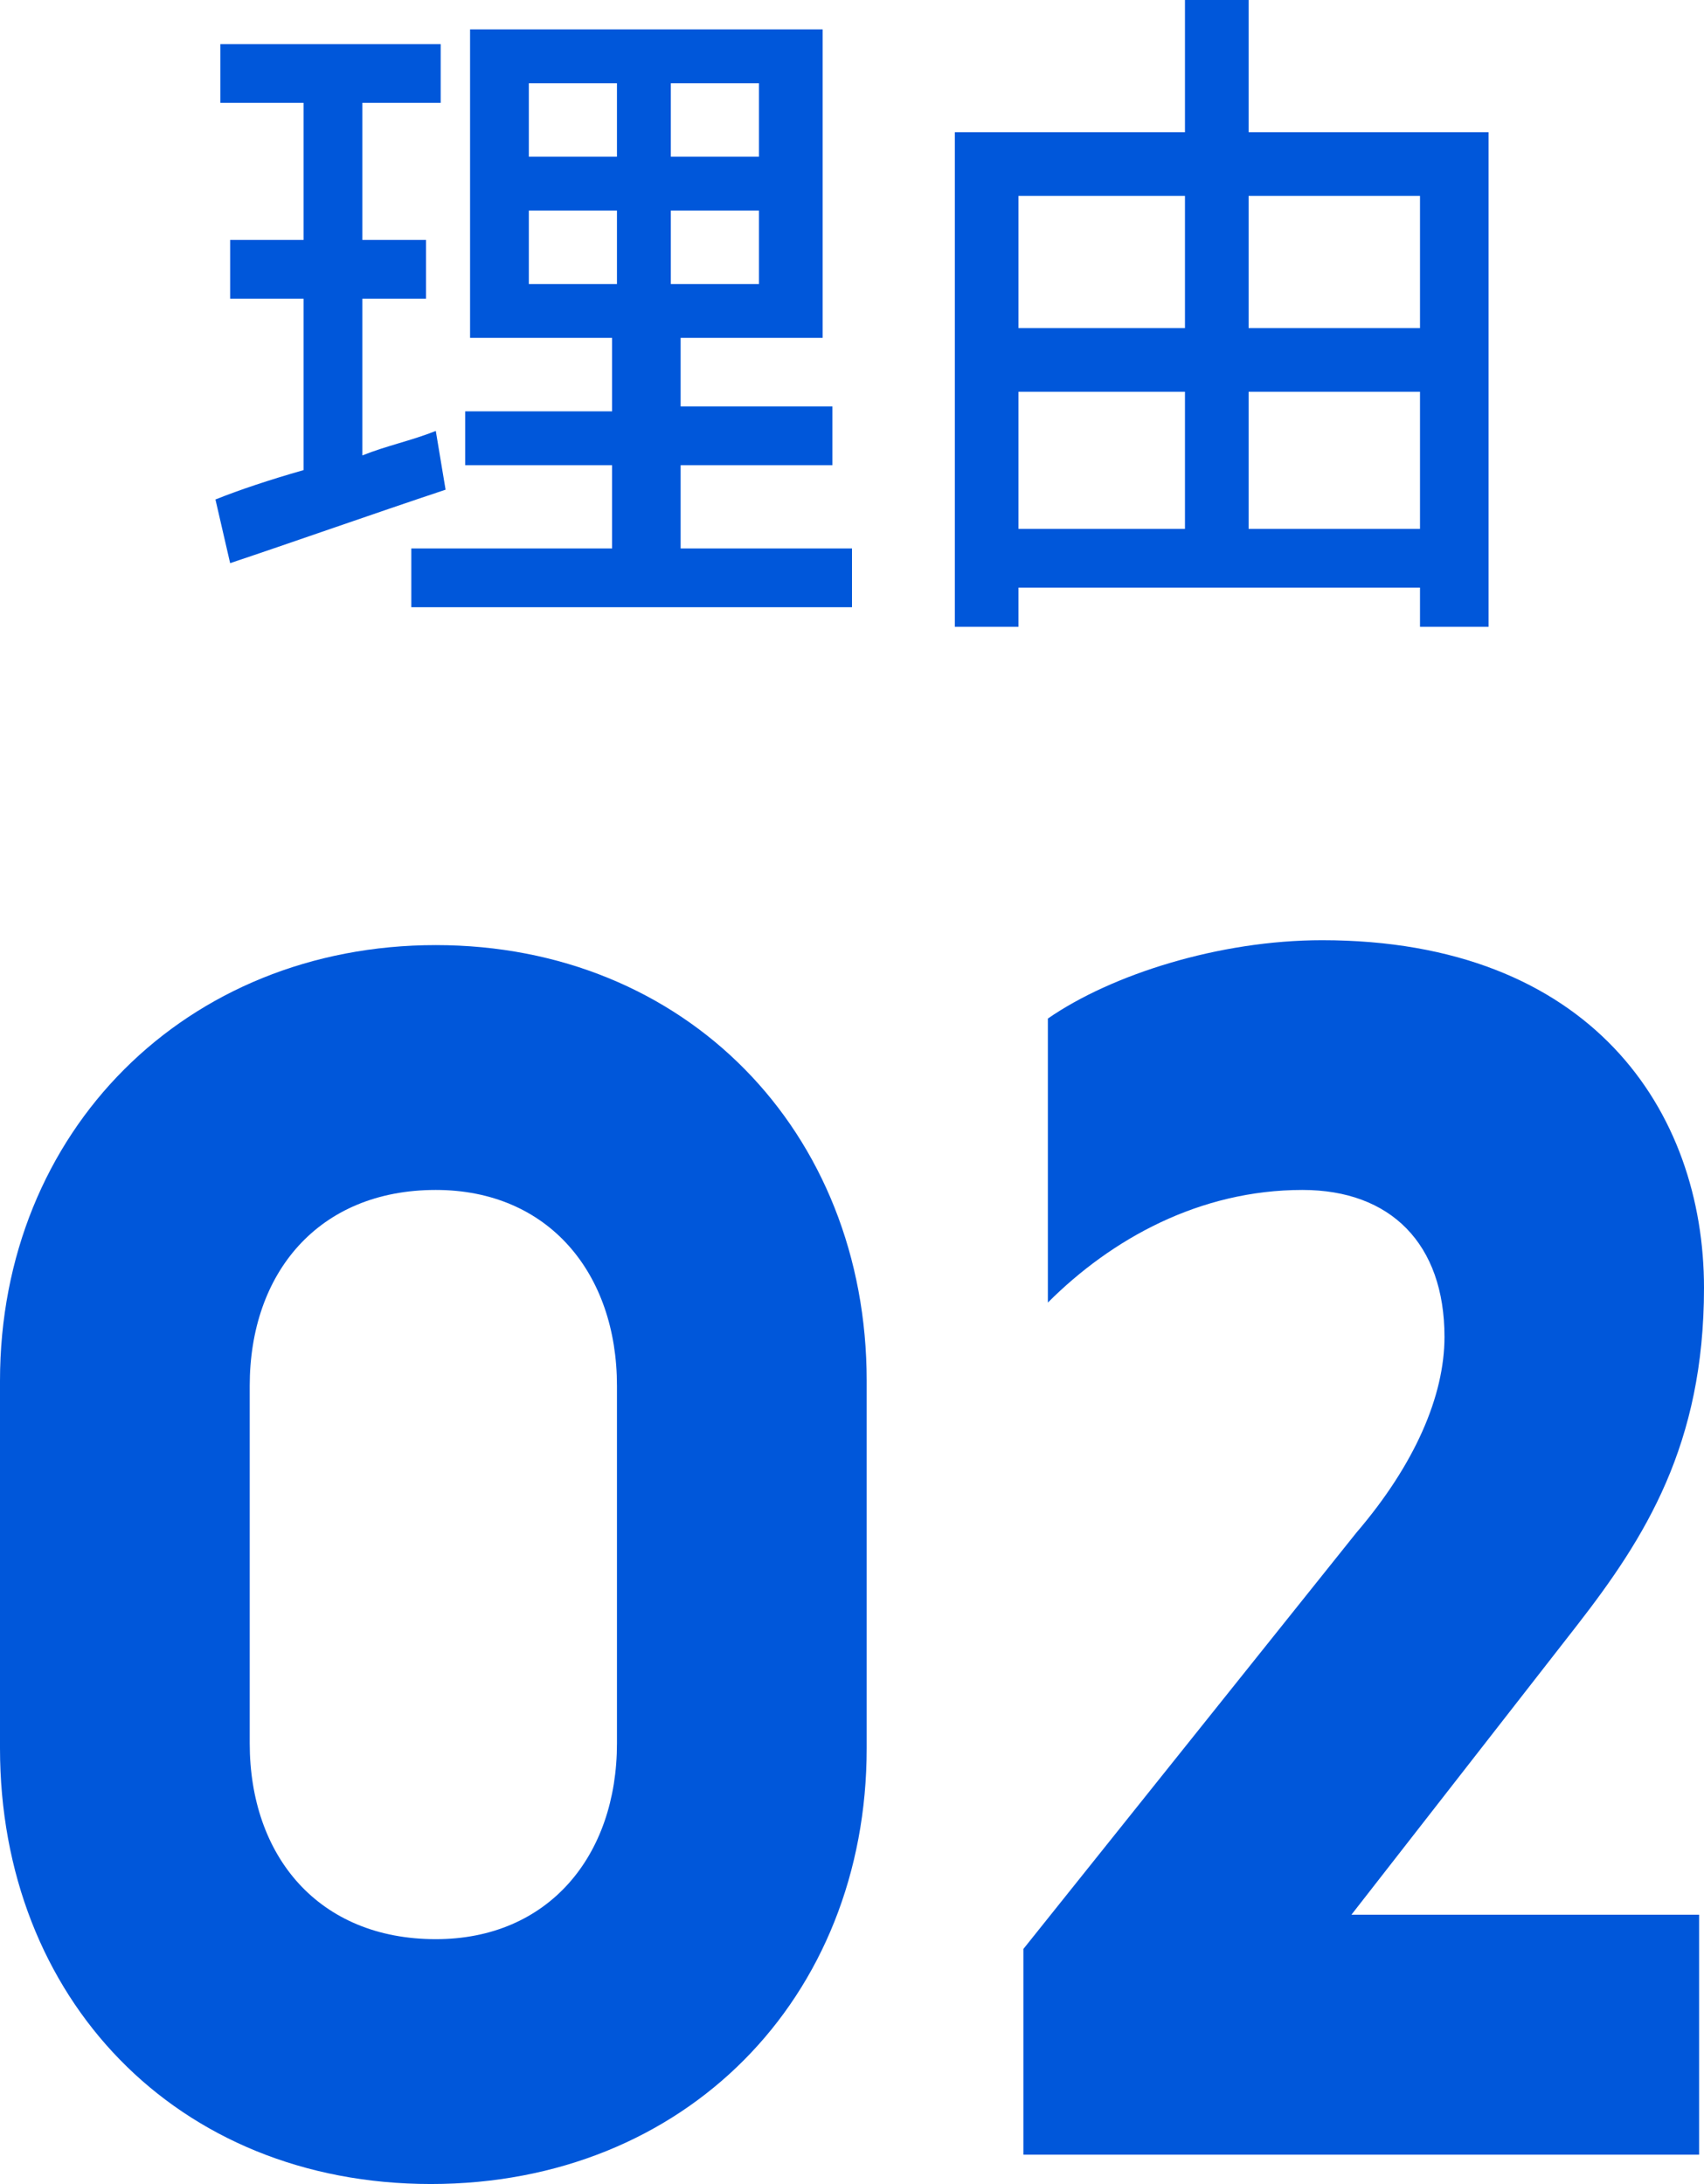
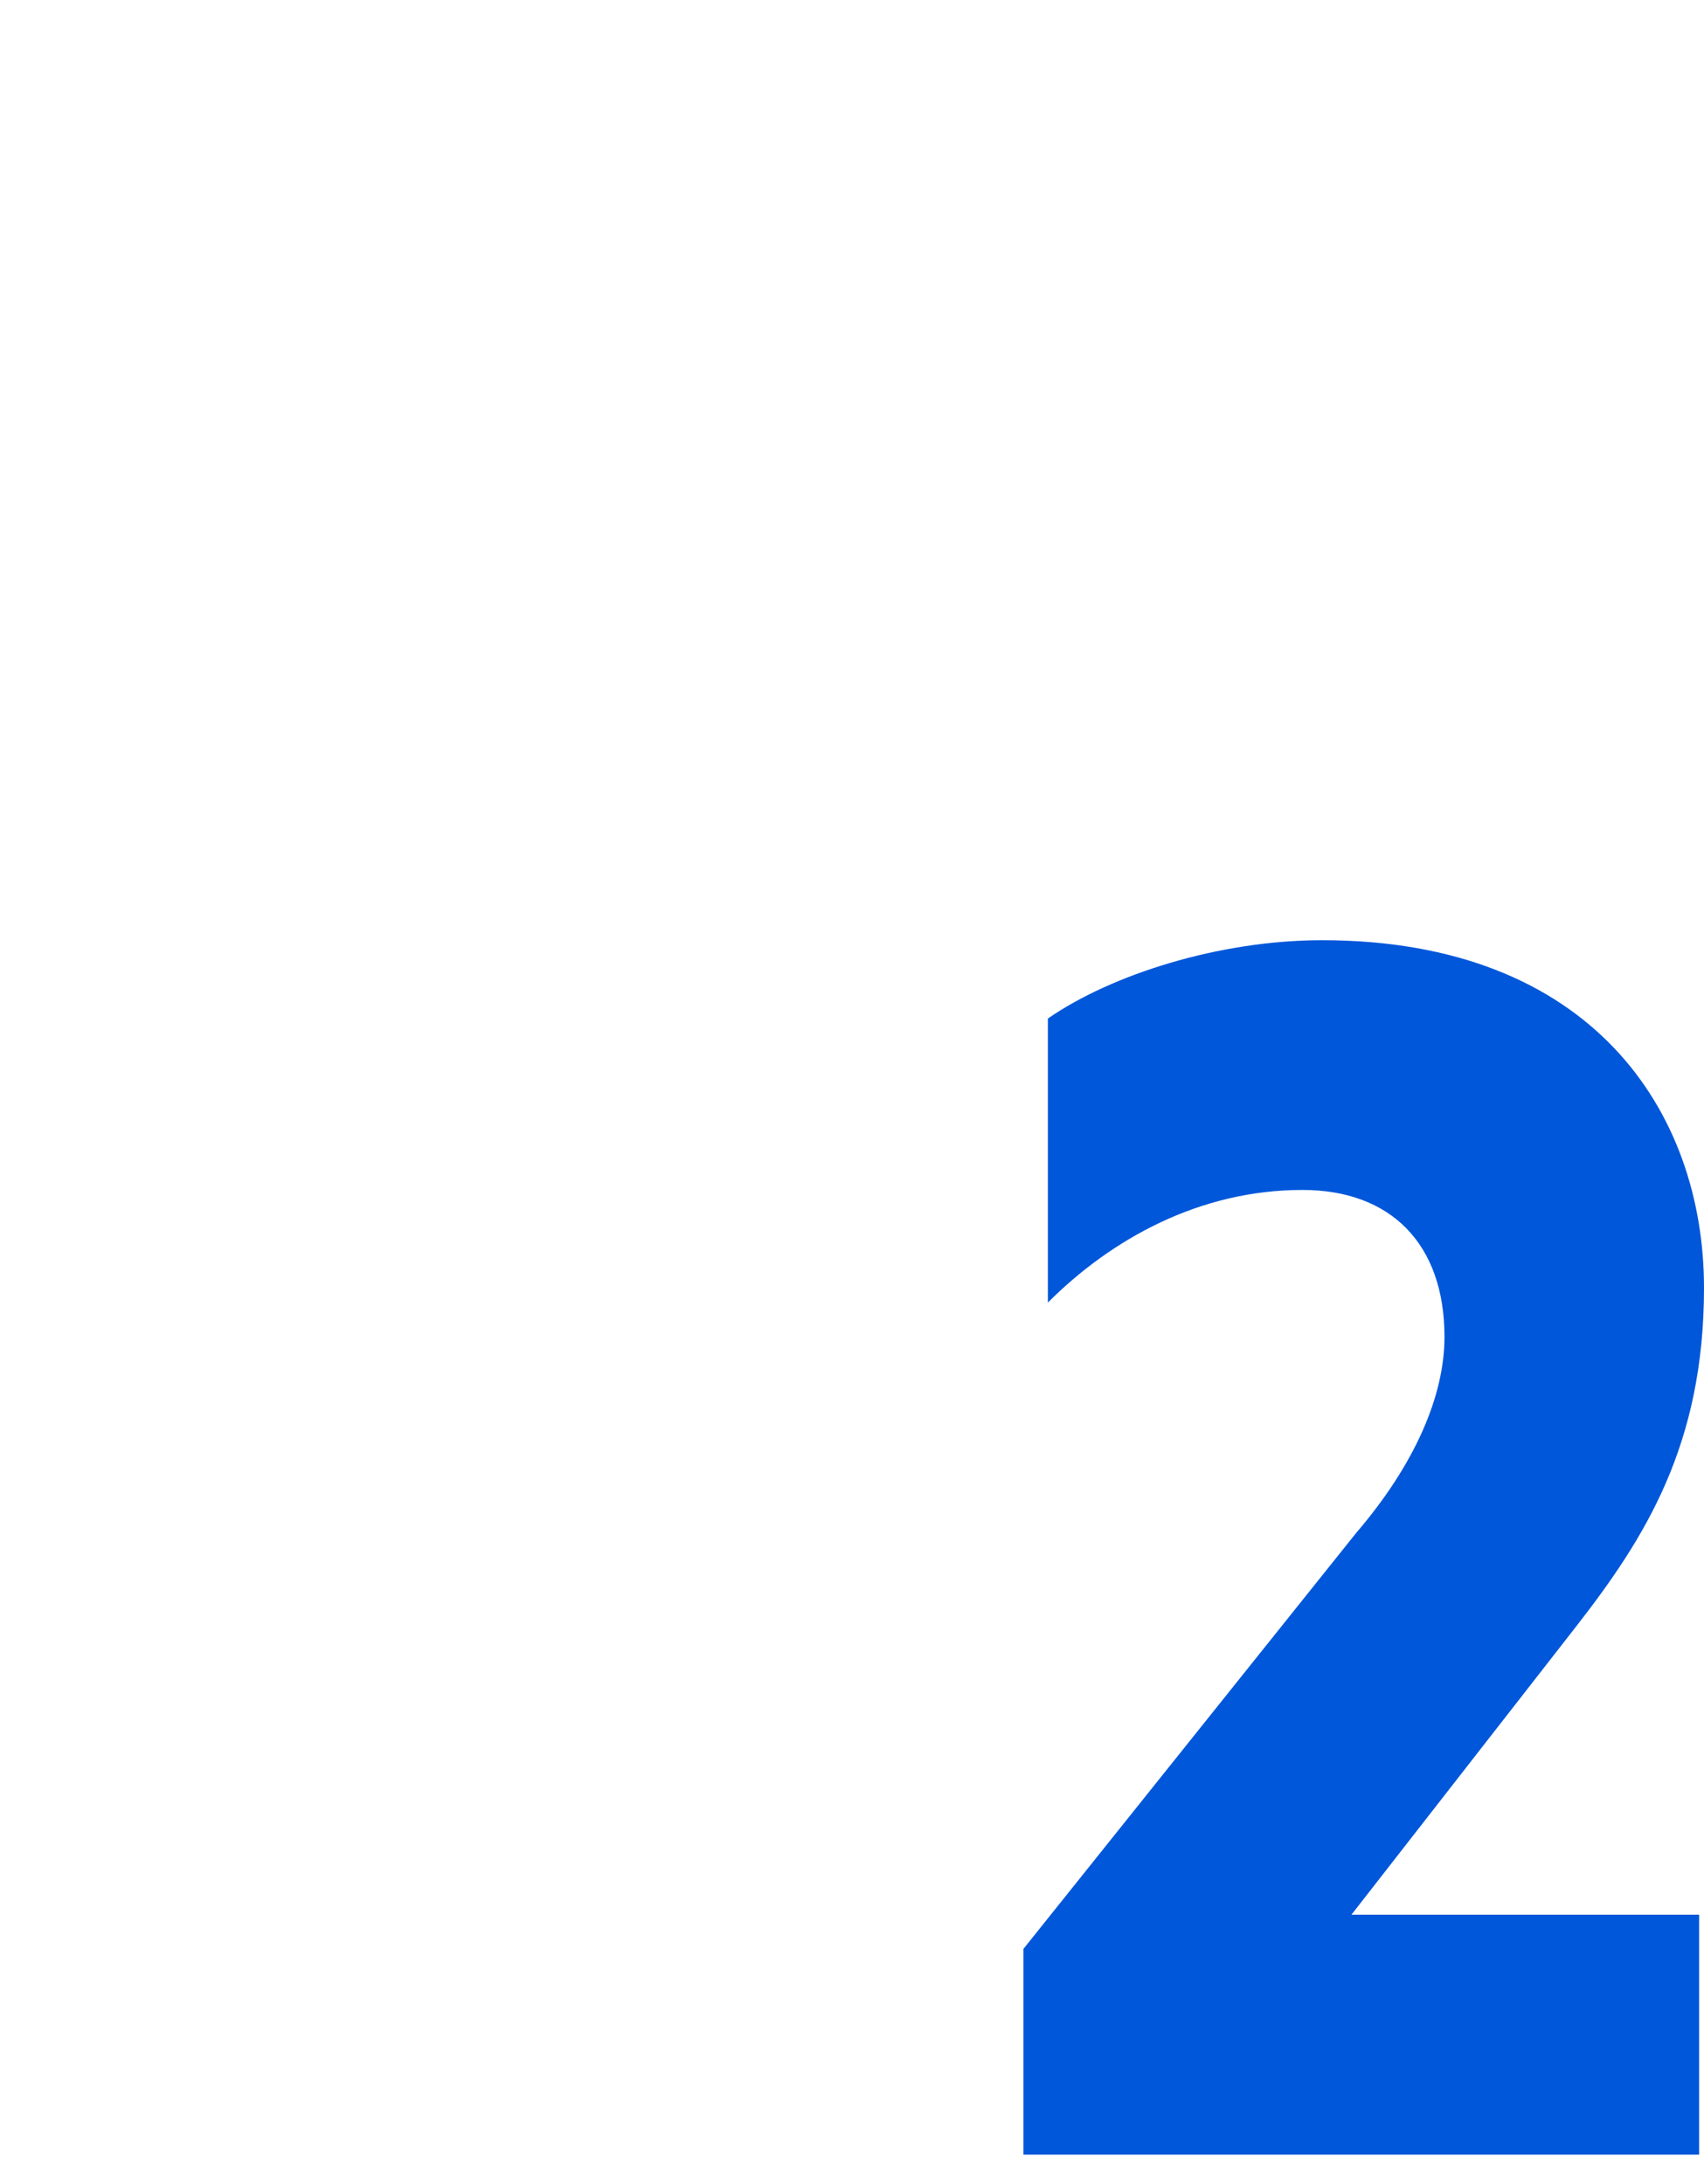
<svg xmlns="http://www.w3.org/2000/svg" version="1.1" id="txt-reason02.svg" x="0px" y="0px" viewBox="0 0 34.8 44.6" style="enable-background:new 0 0 34.8 44.6;" xml:space="preserve">
  <style type="text/css">
	.st0{enable-background:new    ;}
	.st1{fill:#0057DA;}
</style>
  <g class="st0">
-     <path class="st1" d="M17.7,28.2v7.5c0,5.1-3.7,8.9-8.9,8.9S0,40.8,0,35.7v-7.5c0-5.1,3.8-8.9,8.9-8.9S17.7,23.1,17.7,28.2z    M5.1,28.3v7.3c0,2.3,1.4,4,3.8,4c2.3,0,3.7-1.7,3.7-4v-7.3c0-2.3-1.4-4-3.7-4C6.5,24.3,5.1,26,5.1,28.3z" />
    <path class="st1" d="M20.9,39.8l6.8-8.5c1.2-1.4,1.8-2.8,1.8-4c0-1.9-1.1-3-2.9-3c-2.1,0-3.9,1-5.2,2.3v-5.8   c1.3-0.9,3.5-1.6,5.6-1.6c5.5,0,7.8,3.5,7.8,7.1c0,3.2-1.2,5.1-2.6,6.9l-4.6,5.9h7.1v4.9H20.9V39.8z" />
  </g>
  <g class="st0">
-     <path class="st1" d="M9.1,10c-1.5,0.5-3.2,1.1-4.4,1.5l-0.3-1.3C4.9,10,5.5,9.8,6.2,9.6V6.1H4.7V4.9h1.5V2.1H4.5V0.9H9v1.2H7.4v2.8   h1.3v1.2H7.4v3.2c0.5-0.2,1-0.3,1.5-0.5L9.1,10z M17.4,11.2v1.2h-9v-1.2h4.1V9.5h-3V8.4h3V6.9H9.6V0.6h7.2v6.3h-2.9v1.4H17v1.2   h-3.1v1.7H17.4z M10.8,3.2h1.8V1.7h-1.8V3.2z M10.8,5.8h1.8V4.3h-1.8V5.8z M15.5,1.7h-1.8v1.5h1.8V1.7z M15.5,4.3h-1.8v1.5h1.8V4.3   z" />
-     <path class="st1" d="M30.4,2.7v10.1H29V12h-8.2v0.8h-1.3V2.7h4.7V0h1.3v2.7H30.4z M20.8,4v2.7h3.4V4H20.8z M20.8,10.8h3.4V8h-3.4   V10.8z M25.5,4v2.7H29V4H25.5z M29,10.8V8h-3.5v2.8H29z" />
-   </g>
+     </g>
</svg>